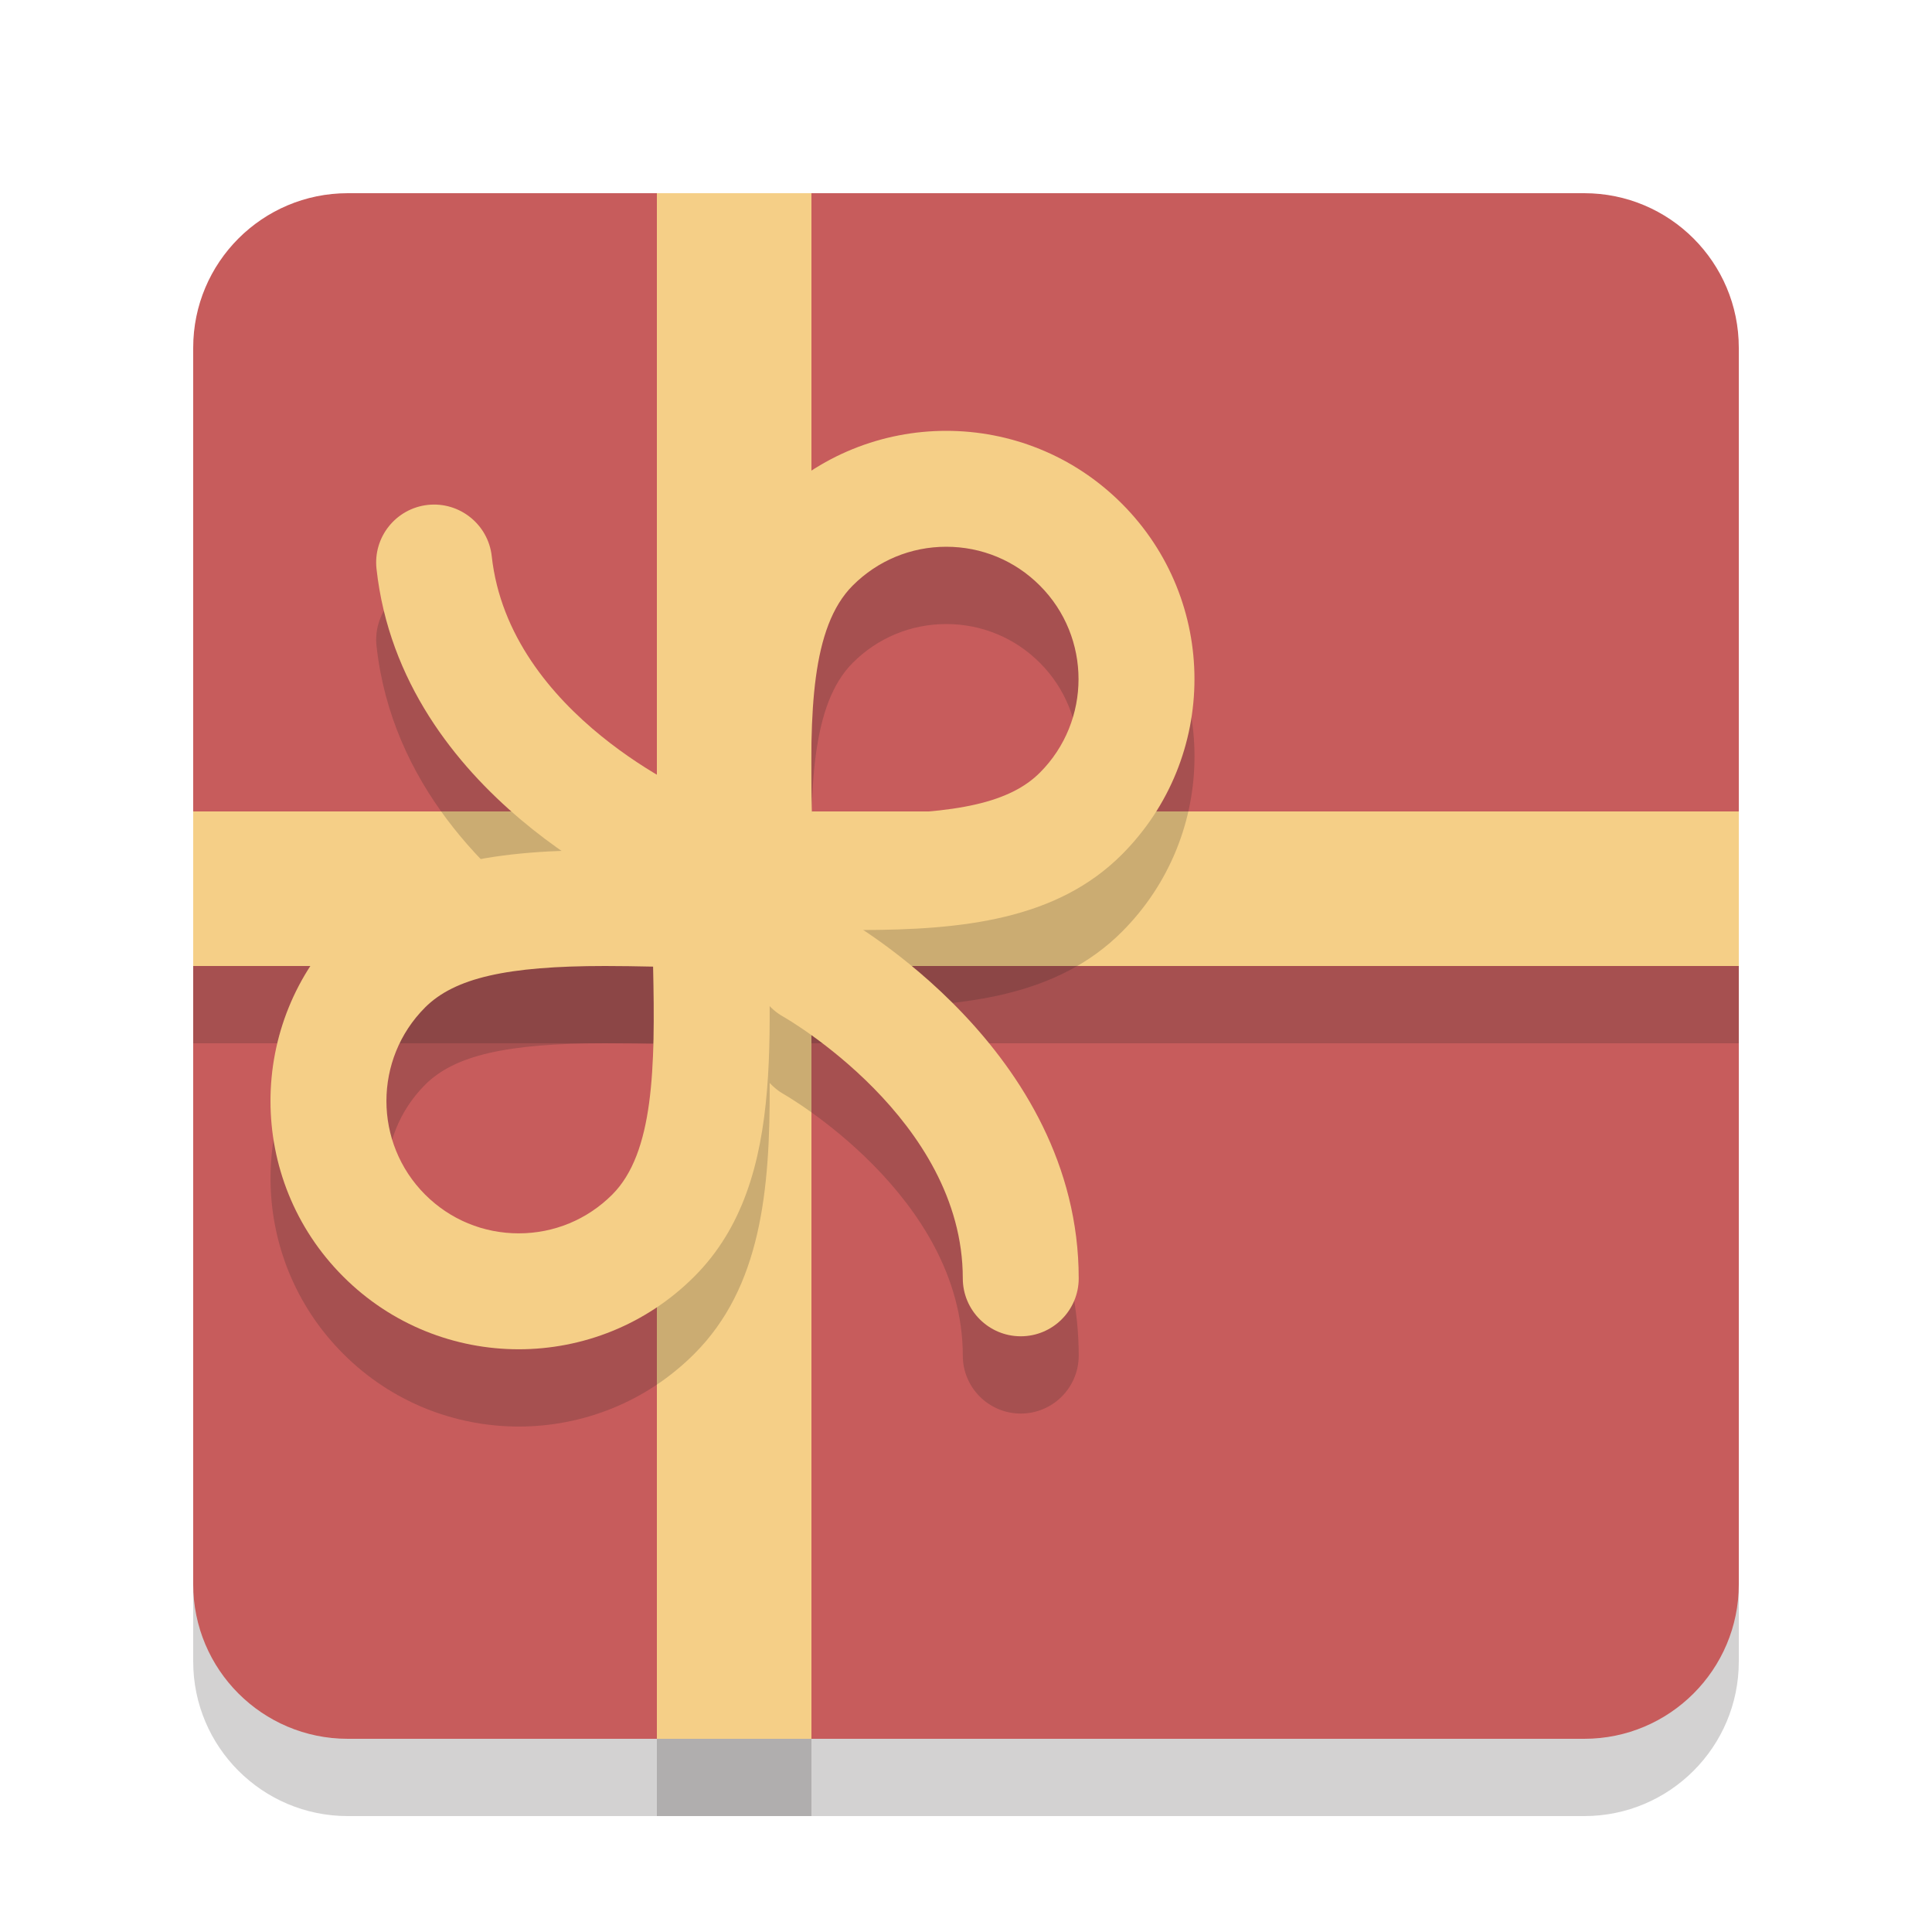
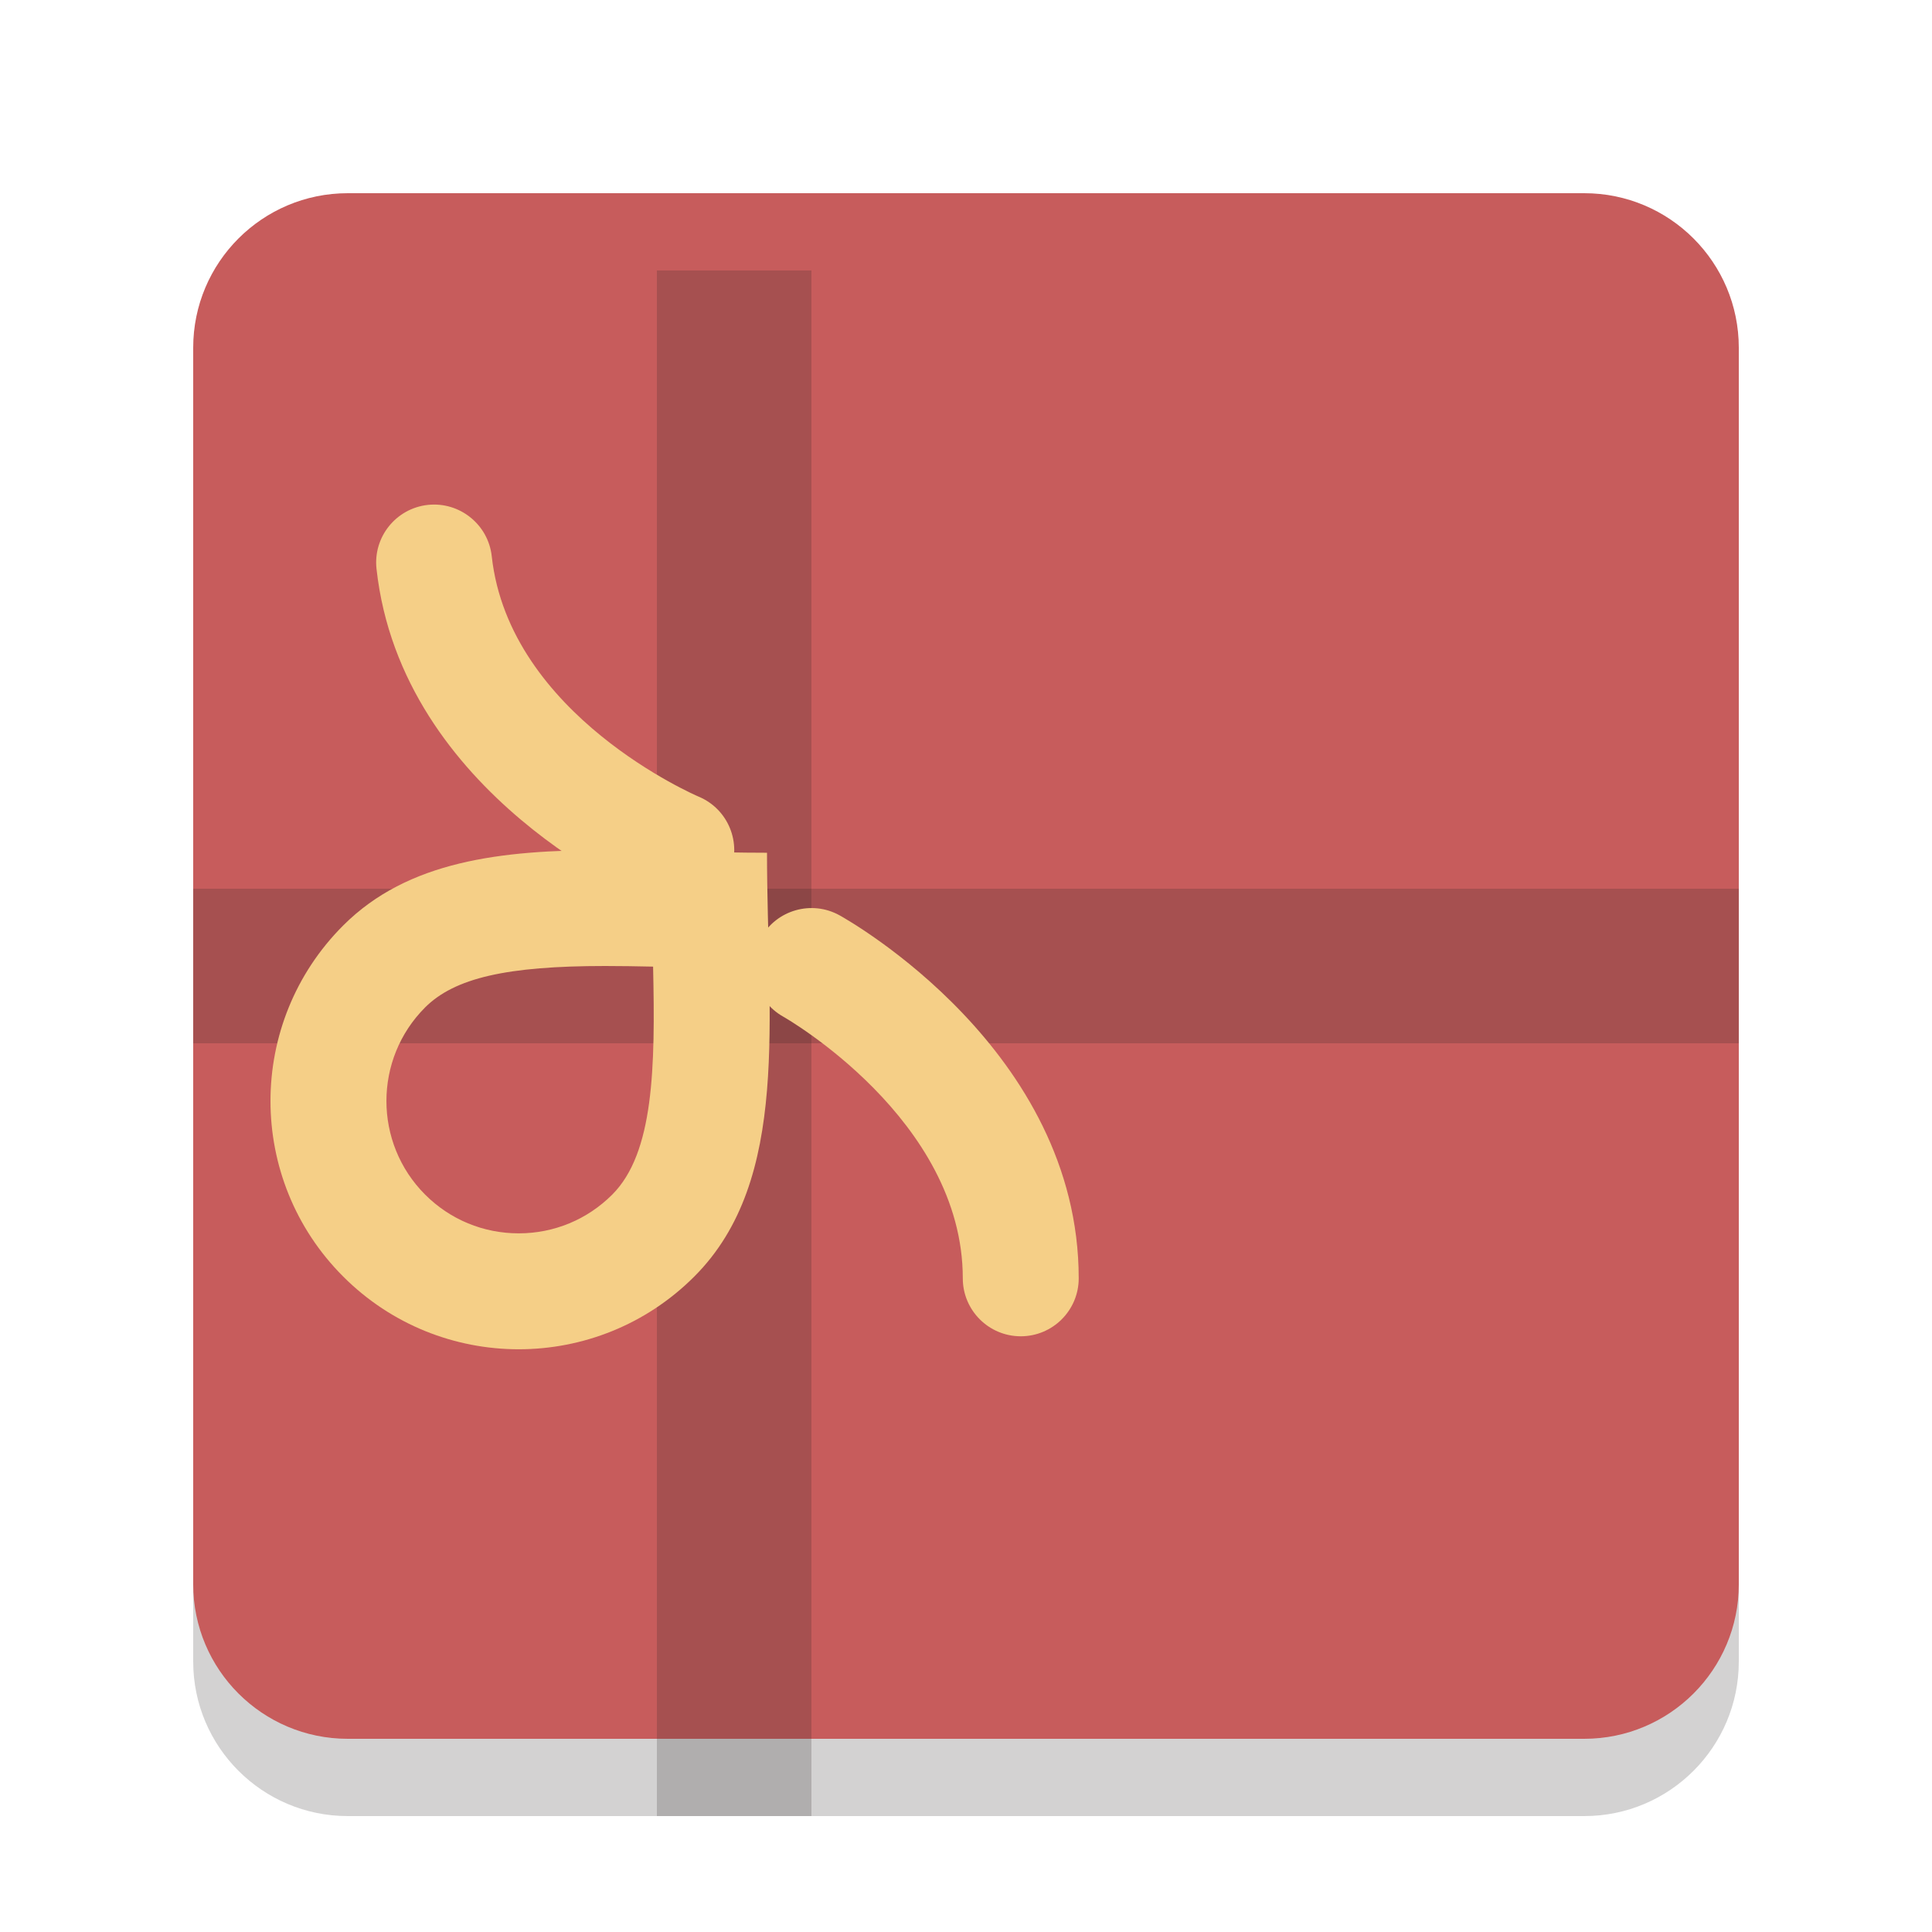
<svg xmlns="http://www.w3.org/2000/svg" version="1.1" id="Layer_1" x="0px" y="0px" width="50px" height="50px" viewBox="0 0 50 50" style="enable-background:new 0 0 50 50;" xml:space="preserve">
  <g style="opacity:0.2;">
    <path style="fill:#231F20;" d="M45,43c0,2.209-1.791,4-4,4H9c-2.209,0-4-1.791-4-4V11c0-2.209,1.791-4,4-4h32c2.209,0,4,1.791,4,4   V43z" />
  </g>
  <g>
    <path style="fill:#C75C5C;" d="M45,41c0,2.209-1.791,4-4,4H9c-2.209,0-4-1.791-4-4V9c0-2.209,1.791-4,4-4h32c2.209,0,4,1.791,4,4   V41z" />
  </g>
  <g style="opacity:0.2;">
    <rect x="17" y="7" style="fill:#231F20;" width="4" height="40" />
  </g>
  <g style="opacity:0.2;">
    <rect x="5" y="23" style="fill:#231F20;" width="40" height="4" />
  </g>
  <g>
-     <rect x="17" y="5" style="fill:#F5CF87;" width="4" height="40" />
-   </g>
+     </g>
  <g>
-     <rect x="5" y="21" style="fill:#F5CF87;" width="40" height="4" />
-   </g>
+     </g>
  <g style="opacity:0.2;">
-     <path style="fill:#231F20;" d="M29.032,15.032c-1.254-1.254-2.898-1.882-4.543-1.882c-1.644,0-3.288,0.628-4.542,1.882   c-1.831,1.831-1.991,4.549-1.944,7.548c-0.63-0.291-4.857-2.38-5.276-6.187c-0.091-0.823-0.835-1.415-1.655-1.327   c-0.823,0.091-1.418,0.831-1.327,1.655c0.393,3.564,2.859,5.949,4.797,7.301c-2.237,0.086-4.223,0.492-5.659,1.929   c-2.509,2.509-2.509,6.577,0,9.086c1.254,1.255,2.898,1.882,4.543,1.882c1.644,0,3.288-0.627,4.543-1.882   c1.721-1.721,1.966-4.225,1.95-7.01c0.102,0.107,0.216,0.206,0.352,0.283c0.047,0.025,4.646,2.654,4.646,6.773   c0,0.828,0.672,1.5,1.5,1.5c0.829,0,1.5-0.672,1.5-1.5c0-4.852-4.008-7.978-5.575-9.016c2.657-0.006,5.037-0.296,6.691-1.95   C31.541,21.609,31.541,17.541,29.032,15.032z M15.846,32.916c-0.646,0.646-1.506,1.003-2.421,1.003s-1.775-0.356-2.422-1.003   c-1.335-1.336-1.335-3.508,0-4.844C11.765,27.311,13.114,27,15.66,27c0.408,0,0.823,0.007,1.242,0.016   C16.96,29.627,16.924,31.838,15.846,32.916z M26.911,21.997c-0.762,0.762-2.111,1.072-4.656,1.072   c-0.408,0-0.823-0.007-1.243-0.016c-0.058-2.611-0.021-4.822,1.057-5.899c0.646-0.647,1.507-1.004,2.421-1.004   c0.915,0,1.775,0.356,2.422,1.004C28.246,18.489,28.246,20.662,26.911,21.997z" />
-   </g>
+     </g>
  <g>
-     <path style="fill:#F5CF87;" d="M24.489,14.15c0.915,0,1.775,0.356,2.422,1.004c1.335,1.335,1.335,3.508,0,4.843   c-0.762,0.762-2.111,1.072-4.656,1.072c-0.408,0-0.823-0.007-1.243-0.016c-0.058-2.611-0.021-4.822,1.057-5.9   C22.715,14.507,23.575,14.15,24.489,14.15 M24.489,11.15c-1.644,0-3.288,0.628-4.542,1.882c-2.51,2.509-1.882,6.685-1.882,10.968   c1.428,0,2.843,0.069,4.189,0.069c2.692,0,5.105-0.278,6.777-1.951c2.509-2.509,2.509-6.577,0-9.086   C27.778,11.778,26.134,11.15,24.489,11.15L24.489,11.15z" />
-   </g>
+     </g>
  <g>
    <path style="fill:#F5CF87;" d="M15.659,25c0.409,0,0.823,0.007,1.243,0.016c0.058,2.612,0.021,4.822-1.057,5.9   c-0.646,0.646-1.506,1.003-2.421,1.003s-1.775-0.356-2.422-1.003c-1.335-1.336-1.335-3.508,0-4.844   C11.765,25.311,13.114,25,15.659,25 M15.659,22c-2.691,0-5.104,0.278-6.777,1.951c-2.509,2.509-2.509,6.577,0,9.086   c1.254,1.255,2.898,1.882,4.543,1.882c1.644,0,3.288-0.627,4.543-1.882c2.509-2.509,1.882-6.685,1.882-10.968   C18.422,22.069,17.006,22,15.659,22L15.659,22z" />
  </g>
  <g>
    <path style="fill:#F5CF87;" d="M26.417,34.583c-0.828,0-1.5-0.672-1.5-1.5c0-4.118-4.601-6.747-4.647-6.772   c-0.721-0.405-0.98-1.317-0.578-2.04c0.402-0.722,1.312-0.983,2.035-0.583c0.253,0.141,6.19,3.496,6.19,9.396   C27.917,33.911,27.245,34.583,26.417,34.583z" />
  </g>
  <g>
    <path style="fill:#F5CF87;" d="M17.502,23.5c-0.192,0-0.389-0.037-0.578-0.116c-0.267-0.111-6.534-2.798-7.18-8.662   c-0.091-0.823,0.504-1.564,1.327-1.655c0.821-0.089,1.564,0.504,1.655,1.327c0.453,4.126,5.307,6.202,5.355,6.223   c0.764,0.319,1.124,1.198,0.805,1.963C18.646,23.154,18.089,23.5,17.502,23.5z" />
  </g>
</svg>